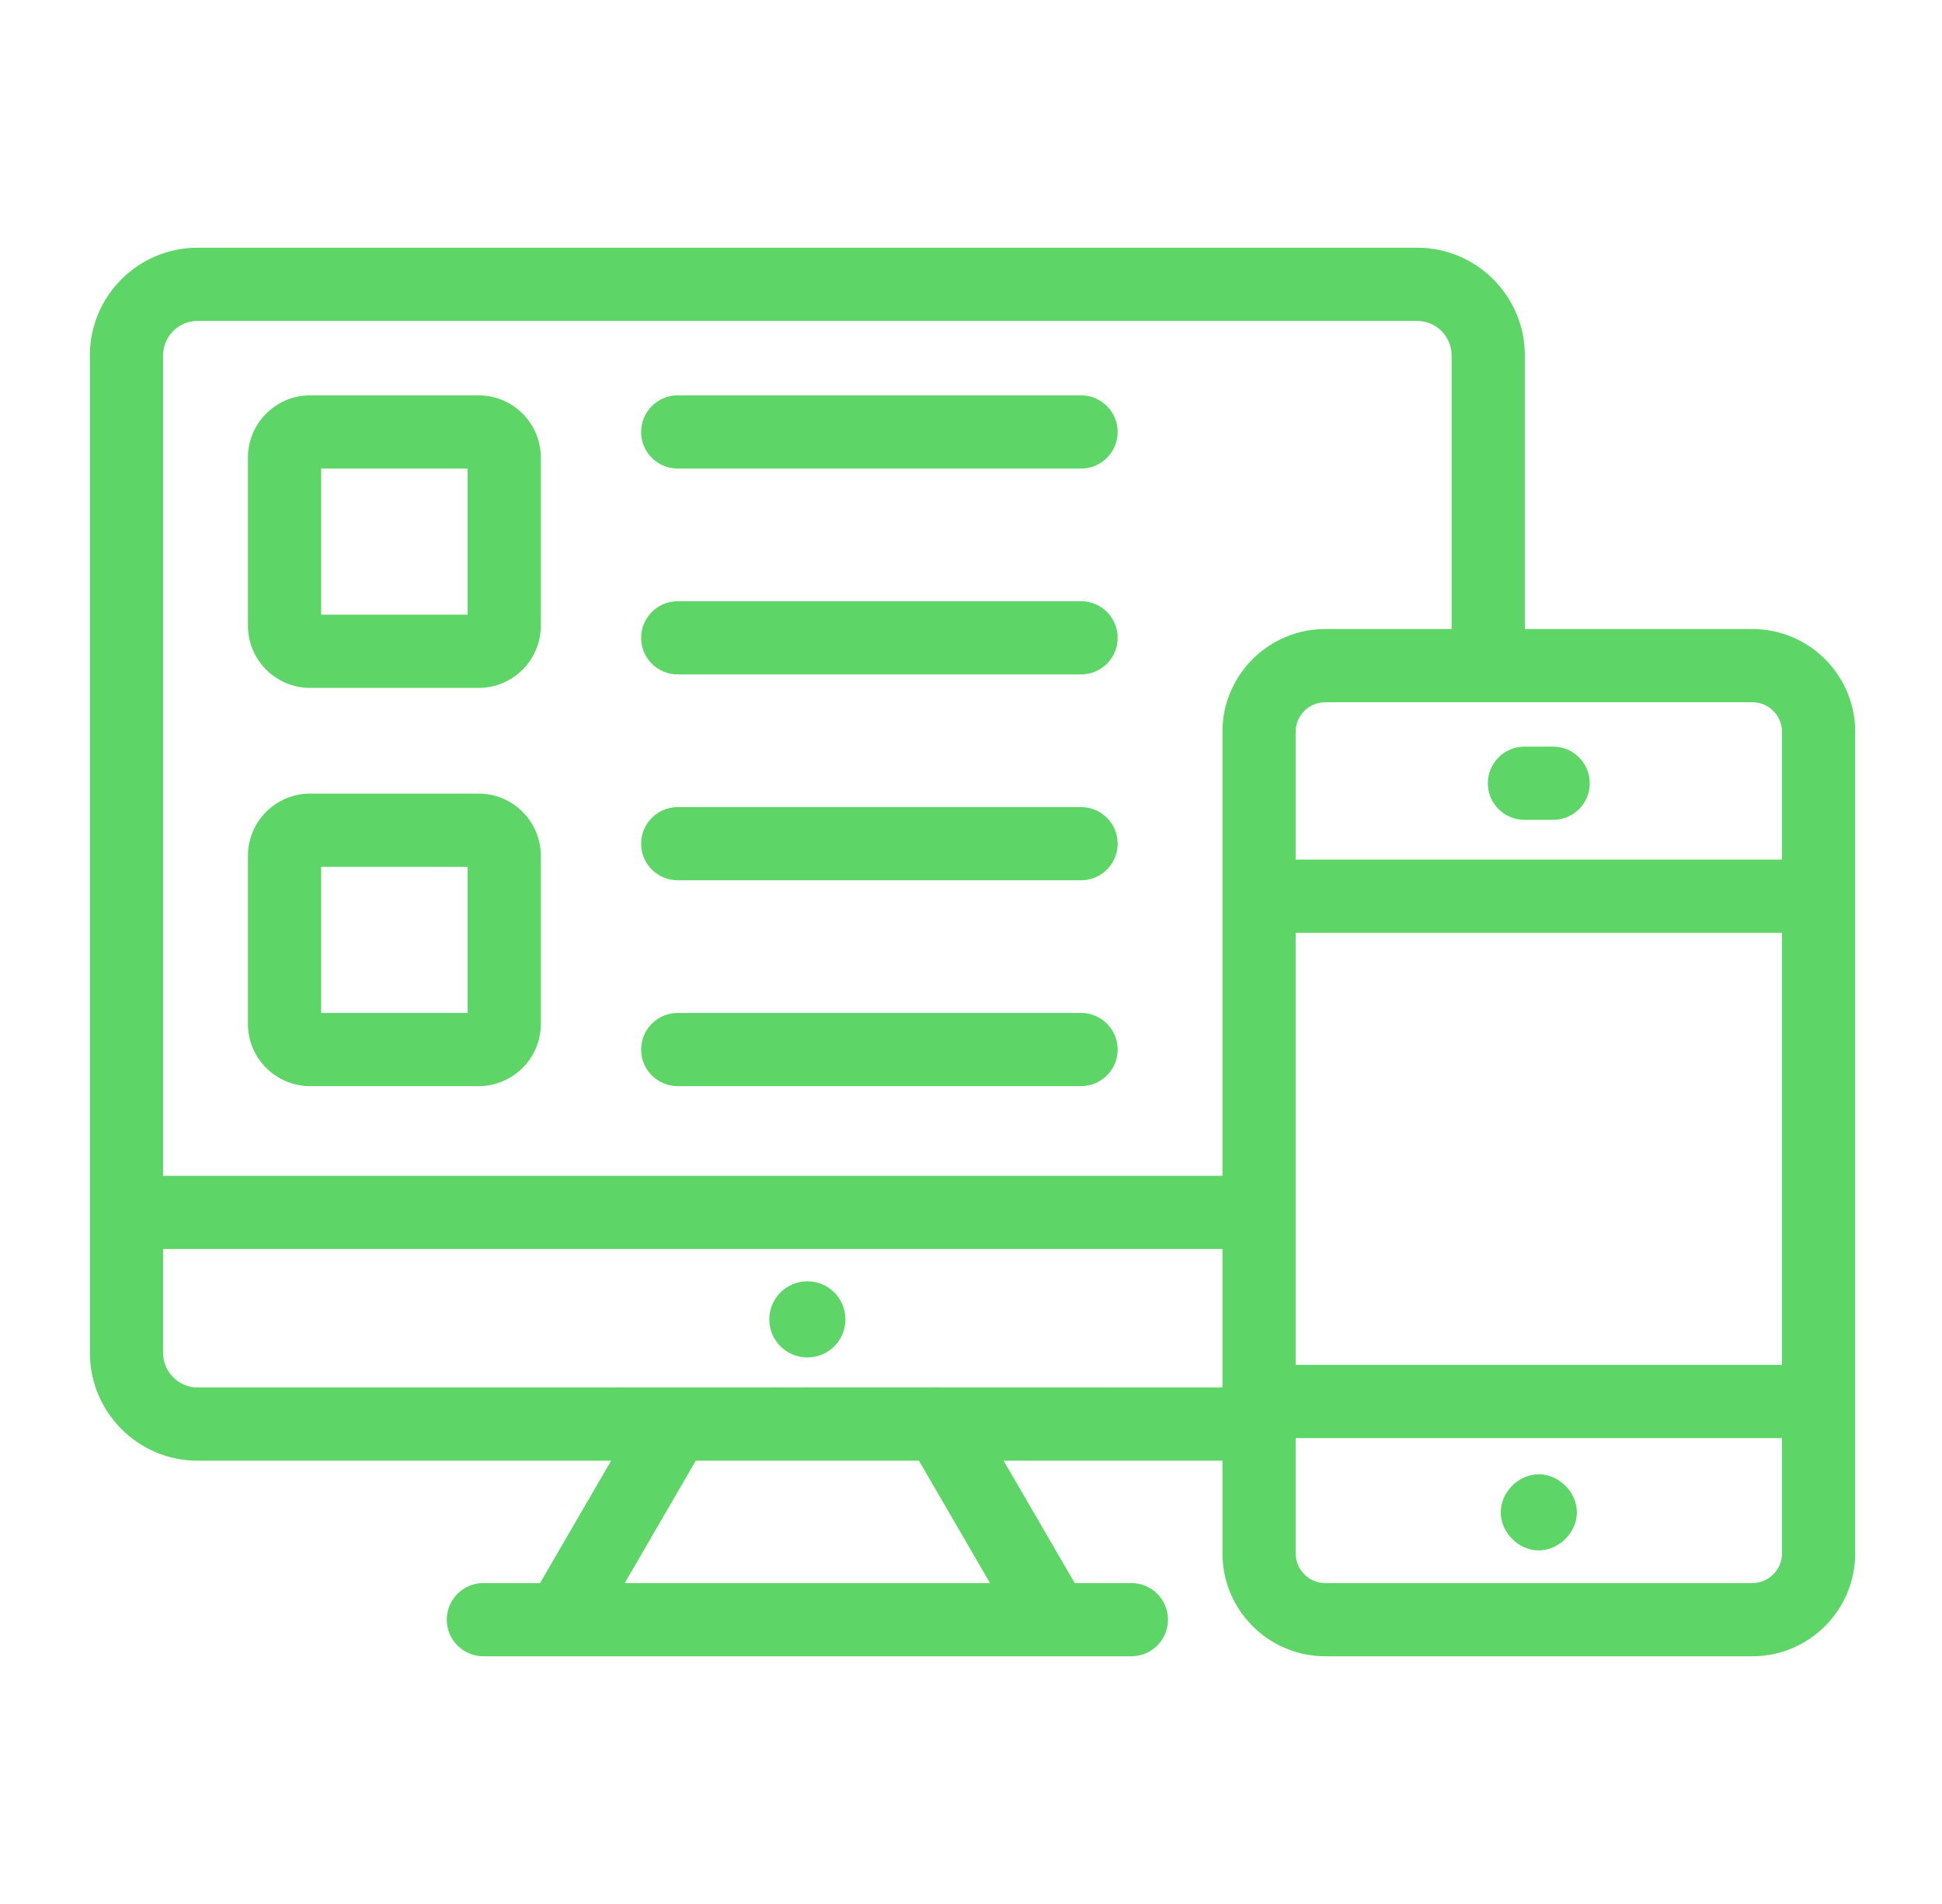
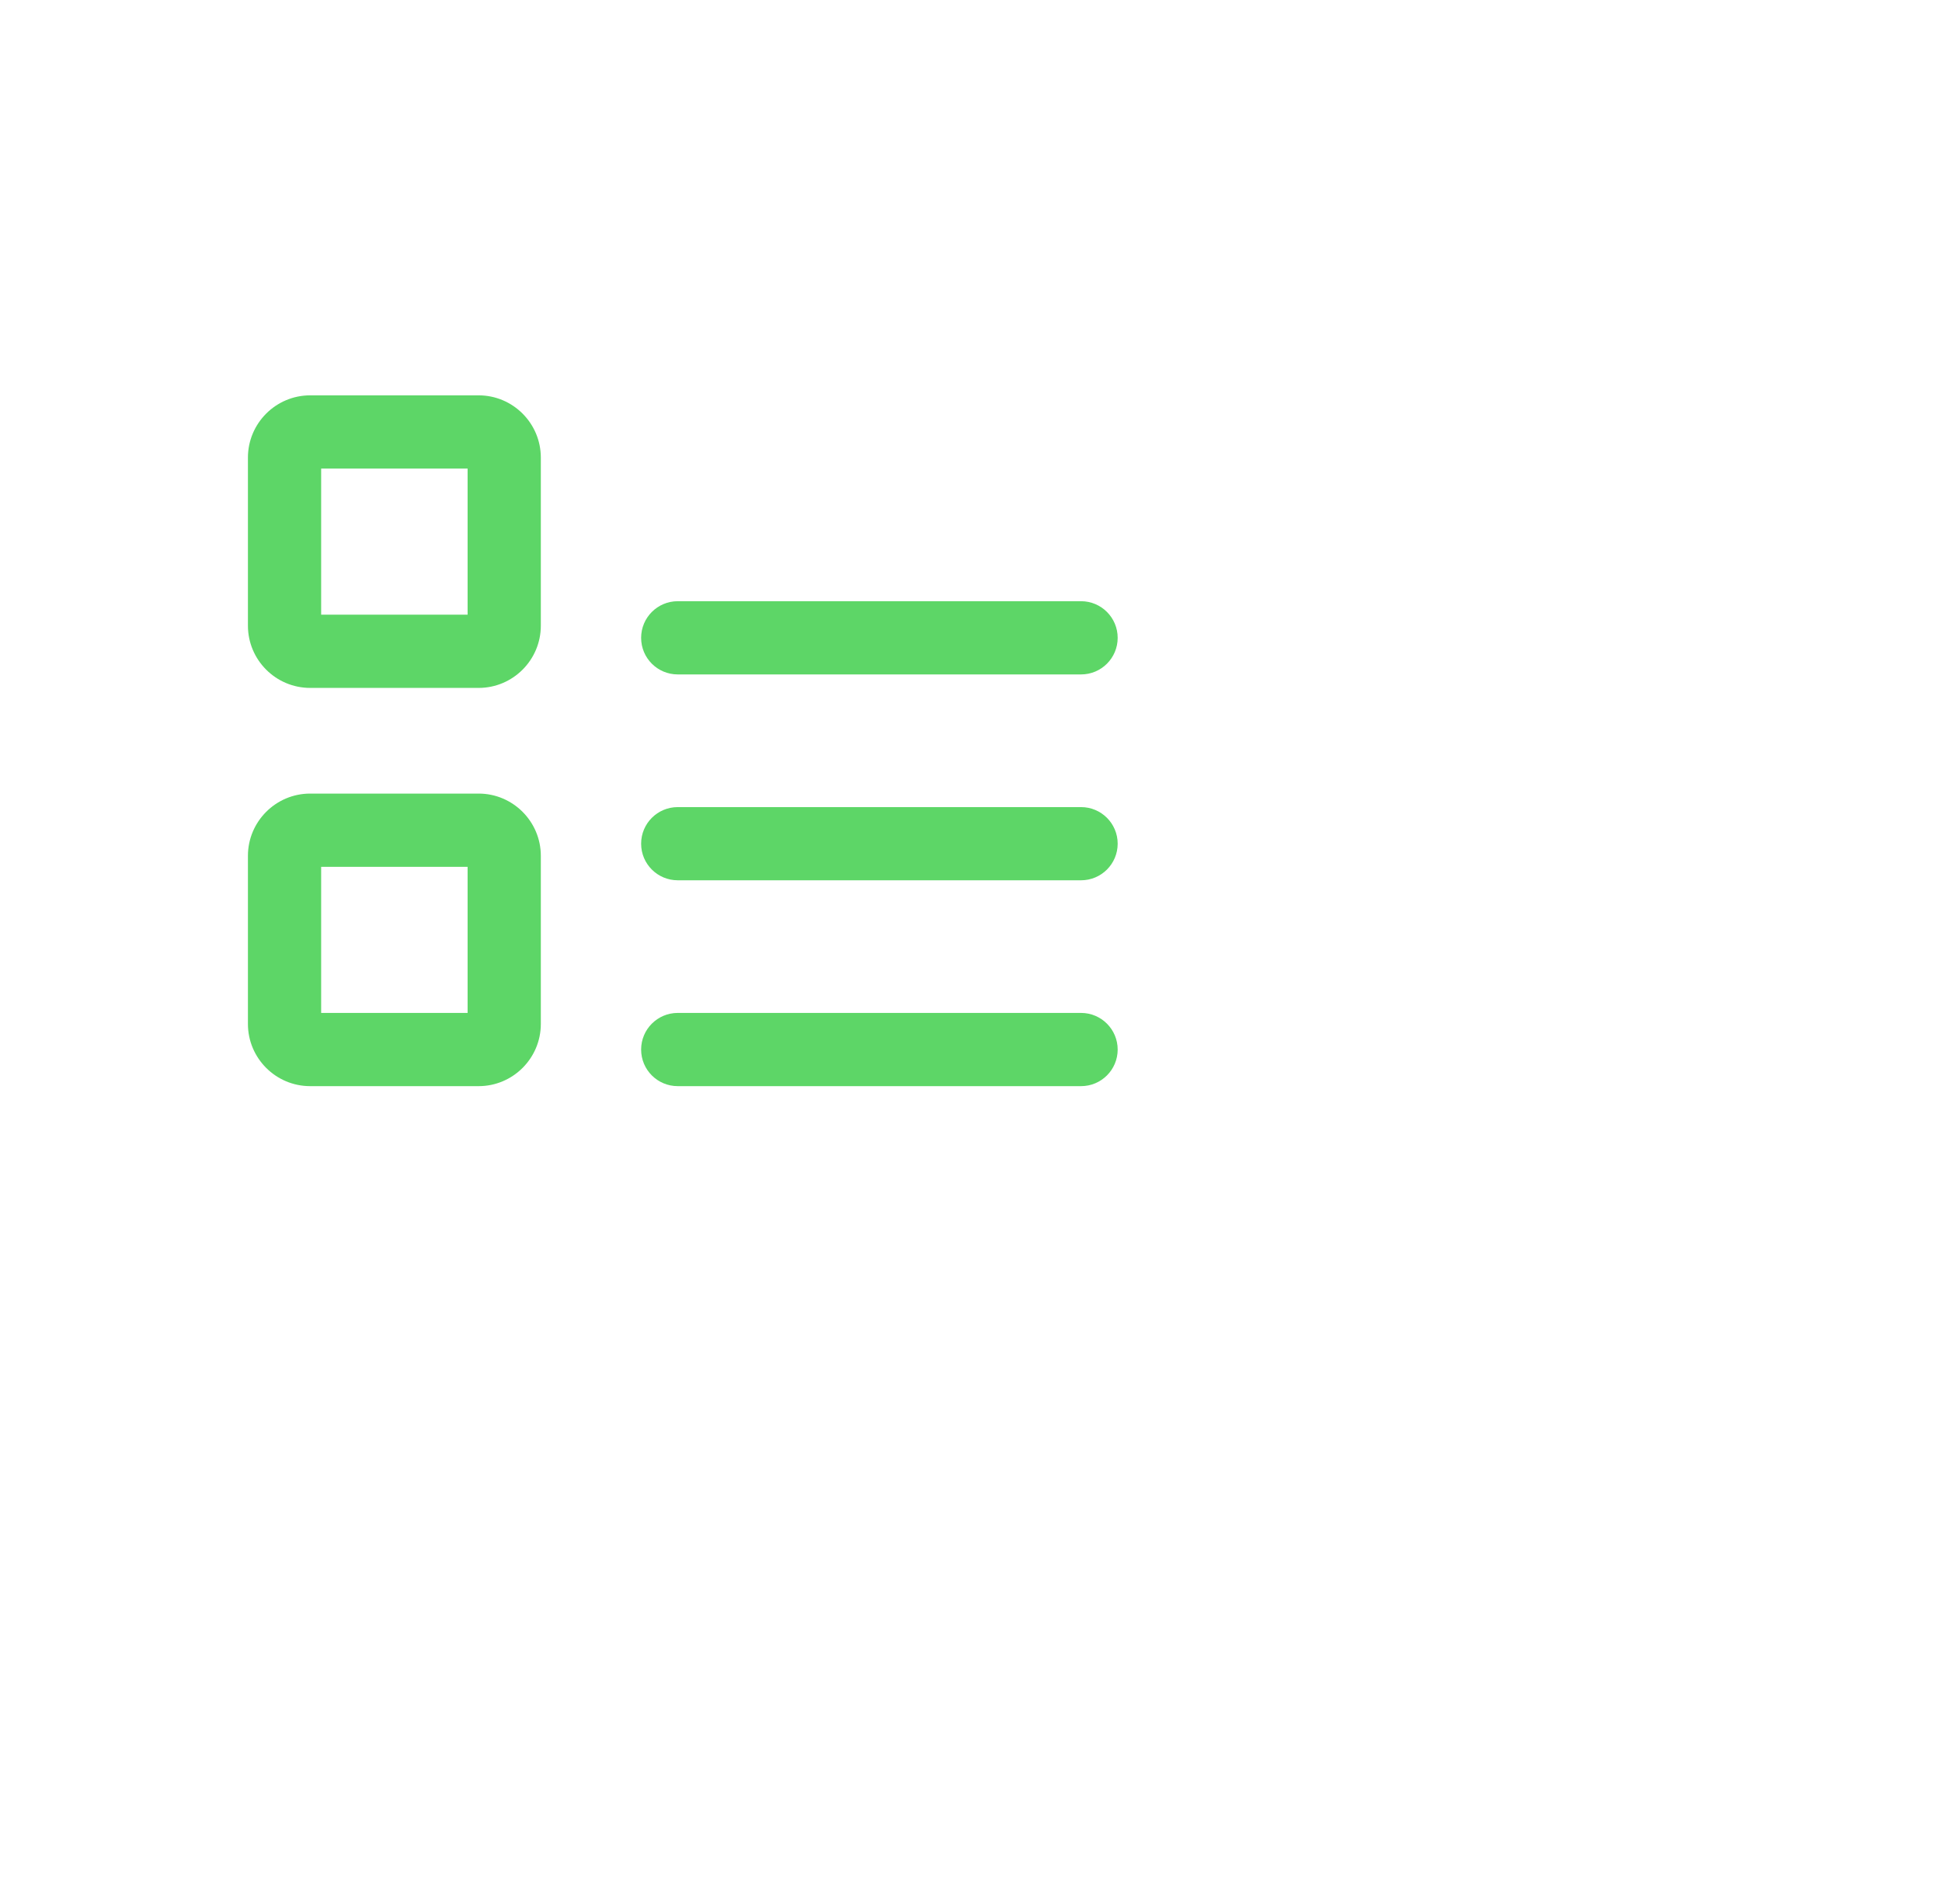
<svg xmlns="http://www.w3.org/2000/svg" width="51" height="50" viewBox="0 0 51 50" fill="none">
-   <path d="M21.203 35.648C21.755 35.648 22.203 35.2 22.203 34.648C22.203 34.096 21.755 33.648 21.203 33.648C20.651 33.648 20.203 34.096 20.203 34.648C20.203 35.2 20.651 35.648 21.203 35.648Z" fill="#5DD667" />
-   <path d="M40.035 21.53H40.788C41.319 21.53 41.75 21.1 41.75 20.569C41.75 20.038 41.319 19.607 40.788 19.607H40.035C39.504 19.607 39.073 20.038 39.073 20.569C39.073 21.1 39.504 21.53 40.035 21.53Z" fill="#5DD667" />
-   <path d="M40.411 38.716C39.88 38.716 39.412 39.184 39.412 39.715C39.412 40.246 39.88 40.714 40.411 40.714C40.942 40.714 41.411 40.246 41.411 39.715C41.411 39.184 40.942 38.716 40.411 38.716Z" fill="#5DD667" />
-   <path d="M48.721 19.218C48.721 17.73 47.51 16.519 46.022 16.519H40.045V9.333C40.045 7.773 38.776 6.505 37.217 6.505H5.188C3.629 6.505 2.36 7.773 2.36 9.333V35.524C2.36 37.087 3.629 38.359 5.188 38.359H16.049L14.183 41.572H12.695C12.164 41.572 11.733 42.003 11.733 42.534C11.733 43.065 12.164 43.495 12.695 43.495H29.712C30.243 43.495 30.673 43.065 30.673 42.534C30.673 42.003 30.243 41.572 29.712 41.572H28.224L26.357 38.359H32.103V40.791C32.103 42.282 33.314 43.495 34.802 43.495H46.022C47.51 43.495 48.721 42.282 48.721 40.791C48.721 29.396 48.721 28.879 48.721 19.218ZM34.026 24.497H46.798V35.843H34.026V24.497ZM46.798 19.218V22.573H34.026V19.218C34.026 18.791 34.374 18.442 34.802 18.442H46.022C46.45 18.442 46.798 18.791 46.798 19.218ZM5.188 8.428H37.217C37.716 8.428 38.122 8.833 38.122 9.333V16.519H34.802C33.314 16.519 32.103 17.73 32.103 19.218V30.877H4.283V9.333C4.283 8.833 4.689 8.428 5.188 8.428ZM4.283 35.524V32.8H32.103V36.436C4.49 36.428 38.551 36.436 5.188 36.436C4.689 36.436 4.283 36.027 4.283 35.524ZM25.999 41.572H16.407L18.273 38.359H24.133L25.999 41.572ZM46.022 41.572H34.802C34.374 41.572 34.026 41.221 34.026 40.791V37.766H46.798V40.791C46.798 41.221 46.45 41.572 46.022 41.572Z" fill="#5DD667" />
  <path d="M8.146 18.065H12.569C13.47 18.065 14.203 17.332 14.203 16.43V12.017C14.203 11.116 13.47 10.382 12.569 10.382H8.146C7.244 10.382 6.511 11.116 6.511 12.017V16.43C6.511 17.332 7.244 18.065 8.146 18.065ZM8.434 12.305H12.28V16.142H8.434V12.305Z" fill="#5DD667" />
  <path d="M8.146 28.523H12.569C13.47 28.523 14.203 27.79 14.203 26.889V22.475C14.203 21.574 13.47 20.84 12.569 20.84H8.146C7.244 20.84 6.511 21.574 6.511 22.475V26.889C6.511 27.79 7.244 28.523 8.146 28.523ZM8.434 22.764H12.28V26.6H8.434V22.764Z" fill="#5DD667" />
-   <path d="M17.799 12.305H28.39C28.921 12.305 29.352 11.875 29.352 11.344C29.352 10.813 28.921 10.382 28.39 10.382H17.799C17.267 10.382 16.837 10.813 16.837 11.344C16.837 11.875 17.267 12.305 17.799 12.305Z" fill="#5DD667" />
  <path d="M17.799 17.711H28.39C28.921 17.711 29.352 17.281 29.352 16.75C29.352 16.219 28.921 15.788 28.39 15.788H17.799C17.267 15.788 16.837 16.219 16.837 16.75C16.837 17.281 17.267 17.711 17.799 17.711Z" fill="#5DD667" />
  <path d="M17.799 23.117H28.39C28.921 23.117 29.352 22.687 29.352 22.156C29.352 21.625 28.921 21.195 28.39 21.195H17.799C17.267 21.195 16.837 21.625 16.837 22.156C16.837 22.687 17.267 23.117 17.799 23.117Z" fill="#5DD667" />
  <path d="M17.799 28.523H28.39C28.921 28.523 29.352 28.093 29.352 27.562C29.352 27.031 28.921 26.6 28.39 26.6H17.799C17.267 26.6 16.837 27.031 16.837 27.562C16.837 28.093 17.267 28.523 17.799 28.523Z" fill="#5DD667" />
</svg>